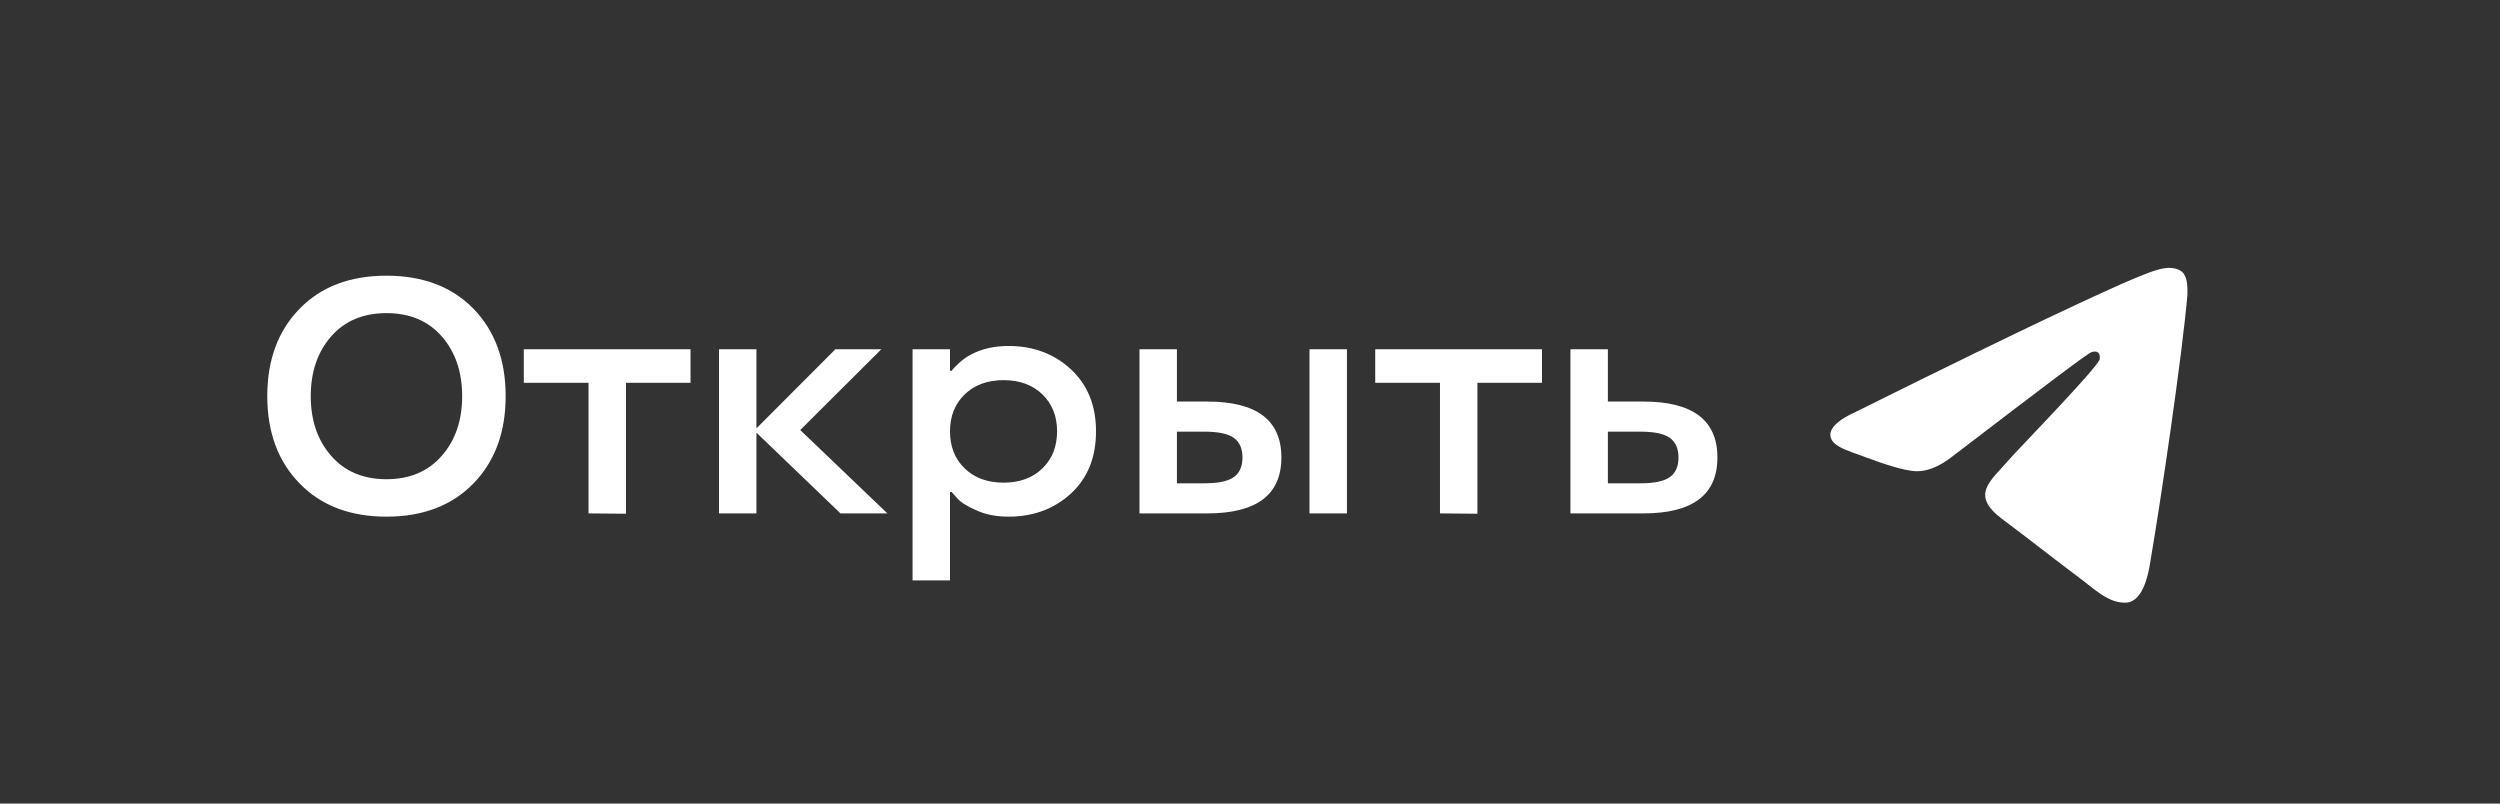
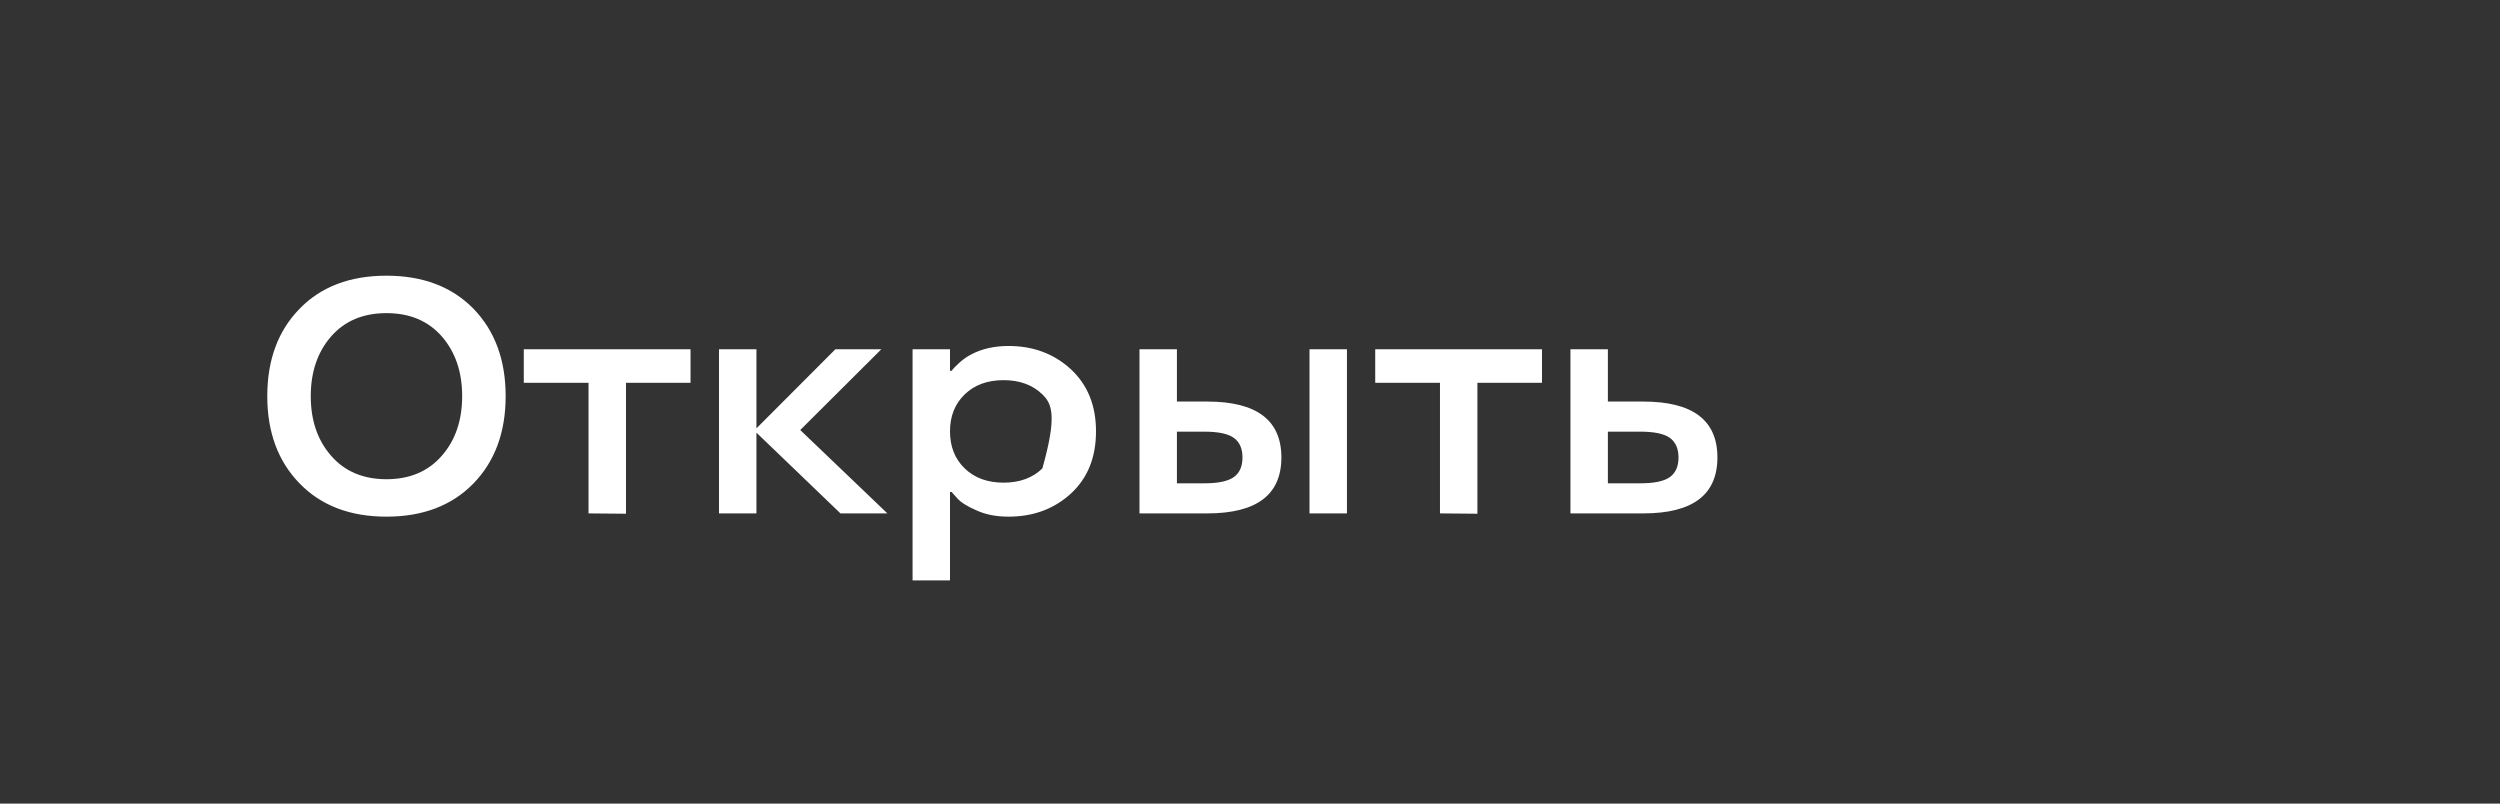
<svg xmlns="http://www.w3.org/2000/svg" width="112" height="36" viewBox="0 0 112 36" fill="none">
  <rect x="0" y="0" width="112" height="36" fill="#333333" stroke="none" />
-   <path fill-rule="evenodd" clip-rule="evenodd" d="M83.128 18.456C87.417 16.321 90.284 14.942 91.706 14.265C95.789 12.338 96.637 12 97.188 12C97.302 12 97.578 12.026 97.761 12.182C97.899 12.312 97.945 12.495 97.968 12.625C97.99 12.755 98.013 13.041 97.99 13.275C97.761 15.905 96.821 22.335 96.316 25.276C96.11 26.526 95.697 26.942 95.307 26.994C94.458 27.072 93.793 26.343 92.968 25.745C91.683 24.782 90.949 24.183 89.688 23.246C88.243 22.152 89.183 21.554 90.009 20.59C90.215 20.33 94 16.451 94.069 16.087C94.069 16.035 94.091 15.879 94 15.801C93.908 15.723 93.793 15.749 93.702 15.775C93.564 15.801 91.5 17.363 87.486 20.434C86.89 20.903 86.362 21.111 85.881 21.111C85.353 21.111 84.344 20.773 83.587 20.486C82.67 20.148 81.936 19.966 82.004 19.393C82.073 19.081 82.44 18.768 83.128 18.456Z" fill="white" />
-   <path d="M21.21 13.83C22.172 14.821 22.653 16.127 22.653 17.748C22.653 19.365 22.172 20.669 21.21 21.66C20.243 22.651 18.944 23.146 17.314 23.146C15.683 23.146 14.386 22.651 13.424 21.66C12.457 20.669 11.974 19.365 11.974 17.748C11.974 16.123 12.457 14.816 13.424 13.83C14.381 12.844 15.678 12.351 17.314 12.351C18.944 12.351 20.243 12.844 21.21 13.83ZM19.796 20.415C20.402 19.721 20.705 18.832 20.705 17.748C20.705 16.665 20.402 15.773 19.796 15.075C19.186 14.377 18.358 14.028 17.314 14.028C16.269 14.028 15.441 14.377 14.831 15.075C14.225 15.773 13.922 16.665 13.922 17.748C13.922 18.832 14.225 19.721 14.831 20.415C15.441 21.118 16.269 21.469 17.314 21.469C18.358 21.469 19.186 21.118 19.796 20.415ZM26.366 17.148H23.466V15.646H30.936V17.148H28.044V23.015L26.366 23V17.148ZM37.426 15.646H39.484L35.851 19.265L39.755 23H37.653L33.888 19.382V23H32.211V15.646H33.888V19.191L37.426 15.646ZM45.182 15.5C46.281 15.5 47.209 15.844 47.965 16.533C48.722 17.231 49.101 18.161 49.101 19.323C49.101 20.495 48.725 21.425 47.973 22.114C47.221 22.802 46.291 23.146 45.182 23.146C44.635 23.146 44.159 23.054 43.754 22.868C43.324 22.683 43.031 22.497 42.875 22.311L42.633 22.041H42.56V26.003H40.883V15.646H42.56V16.613H42.633C42.692 16.525 42.819 16.394 43.014 16.218C43.18 16.076 43.344 15.964 43.505 15.881C43.983 15.627 44.542 15.5 45.182 15.5ZM44.962 21.623C45.68 21.623 46.259 21.411 46.698 20.986C47.138 20.561 47.357 20.007 47.357 19.323C47.357 18.645 47.138 18.093 46.698 17.668C46.259 17.243 45.68 17.031 44.962 17.031C44.24 17.031 43.659 17.243 43.219 17.668C42.78 18.093 42.56 18.645 42.56 19.323C42.56 20.007 42.78 20.561 43.219 20.986C43.659 21.411 44.24 21.623 44.962 21.623ZM58.666 23V15.646H60.343V23H58.666ZM51.049 23V15.646H52.726V17.99H54.088C56.3 17.99 57.406 18.825 57.406 20.495C57.406 22.165 56.3 23 54.088 23H51.049ZM53.956 21.652C54.577 21.652 55.016 21.56 55.275 21.374C55.534 21.189 55.663 20.895 55.663 20.495C55.663 20.095 55.534 19.802 55.275 19.616C55.016 19.431 54.577 19.338 53.956 19.338H52.726V21.652H53.956ZM64.511 17.148H61.61V15.646H69.081V17.148H66.188V23.015L64.511 23V17.148ZM70.356 23V15.646H72.033V17.99H73.622C75.834 17.99 76.94 18.825 76.94 20.495C76.94 22.165 75.834 23 73.622 23H70.356ZM73.49 21.652C74.11 21.652 74.55 21.56 74.809 21.374C75.067 21.189 75.197 20.895 75.197 20.495C75.197 20.095 75.067 19.802 74.809 19.616C74.55 19.431 74.11 19.338 73.49 19.338H72.033V21.652H73.49Z" fill="white" />
+   <path d="M21.21 13.83C22.172 14.821 22.653 16.127 22.653 17.748C22.653 19.365 22.172 20.669 21.21 21.66C20.243 22.651 18.944 23.146 17.314 23.146C15.683 23.146 14.386 22.651 13.424 21.66C12.457 20.669 11.974 19.365 11.974 17.748C11.974 16.123 12.457 14.816 13.424 13.83C14.381 12.844 15.678 12.351 17.314 12.351C18.944 12.351 20.243 12.844 21.21 13.83ZM19.796 20.415C20.402 19.721 20.705 18.832 20.705 17.748C20.705 16.665 20.402 15.773 19.796 15.075C19.186 14.377 18.358 14.028 17.314 14.028C16.269 14.028 15.441 14.377 14.831 15.075C14.225 15.773 13.922 16.665 13.922 17.748C13.922 18.832 14.225 19.721 14.831 20.415C15.441 21.118 16.269 21.469 17.314 21.469C18.358 21.469 19.186 21.118 19.796 20.415ZM26.366 17.148H23.466V15.646H30.936V17.148H28.044V23.015L26.366 23V17.148ZM37.426 15.646H39.484L35.851 19.265L39.755 23H37.653L33.888 19.382V23H32.211V15.646H33.888V19.191L37.426 15.646ZM45.182 15.5C46.281 15.5 47.209 15.844 47.965 16.533C48.722 17.231 49.101 18.161 49.101 19.323C49.101 20.495 48.725 21.425 47.973 22.114C47.221 22.802 46.291 23.146 45.182 23.146C44.635 23.146 44.159 23.054 43.754 22.868C43.324 22.683 43.031 22.497 42.875 22.311L42.633 22.041H42.56V26.003H40.883V15.646H42.56V16.613H42.633C42.692 16.525 42.819 16.394 43.014 16.218C43.18 16.076 43.344 15.964 43.505 15.881C43.983 15.627 44.542 15.5 45.182 15.5ZM44.962 21.623C45.68 21.623 46.259 21.411 46.698 20.986C47.357 18.645 47.138 18.093 46.698 17.668C46.259 17.243 45.68 17.031 44.962 17.031C44.24 17.031 43.659 17.243 43.219 17.668C42.78 18.093 42.56 18.645 42.56 19.323C42.56 20.007 42.78 20.561 43.219 20.986C43.659 21.411 44.24 21.623 44.962 21.623ZM58.666 23V15.646H60.343V23H58.666ZM51.049 23V15.646H52.726V17.99H54.088C56.3 17.99 57.406 18.825 57.406 20.495C57.406 22.165 56.3 23 54.088 23H51.049ZM53.956 21.652C54.577 21.652 55.016 21.56 55.275 21.374C55.534 21.189 55.663 20.895 55.663 20.495C55.663 20.095 55.534 19.802 55.275 19.616C55.016 19.431 54.577 19.338 53.956 19.338H52.726V21.652H53.956ZM64.511 17.148H61.61V15.646H69.081V17.148H66.188V23.015L64.511 23V17.148ZM70.356 23V15.646H72.033V17.99H73.622C75.834 17.99 76.94 18.825 76.94 20.495C76.94 22.165 75.834 23 73.622 23H70.356ZM73.49 21.652C74.11 21.652 74.55 21.56 74.809 21.374C75.067 21.189 75.197 20.895 75.197 20.495C75.197 20.095 75.067 19.802 74.809 19.616C74.55 19.431 74.11 19.338 73.49 19.338H72.033V21.652H73.49Z" fill="white" />
</svg>